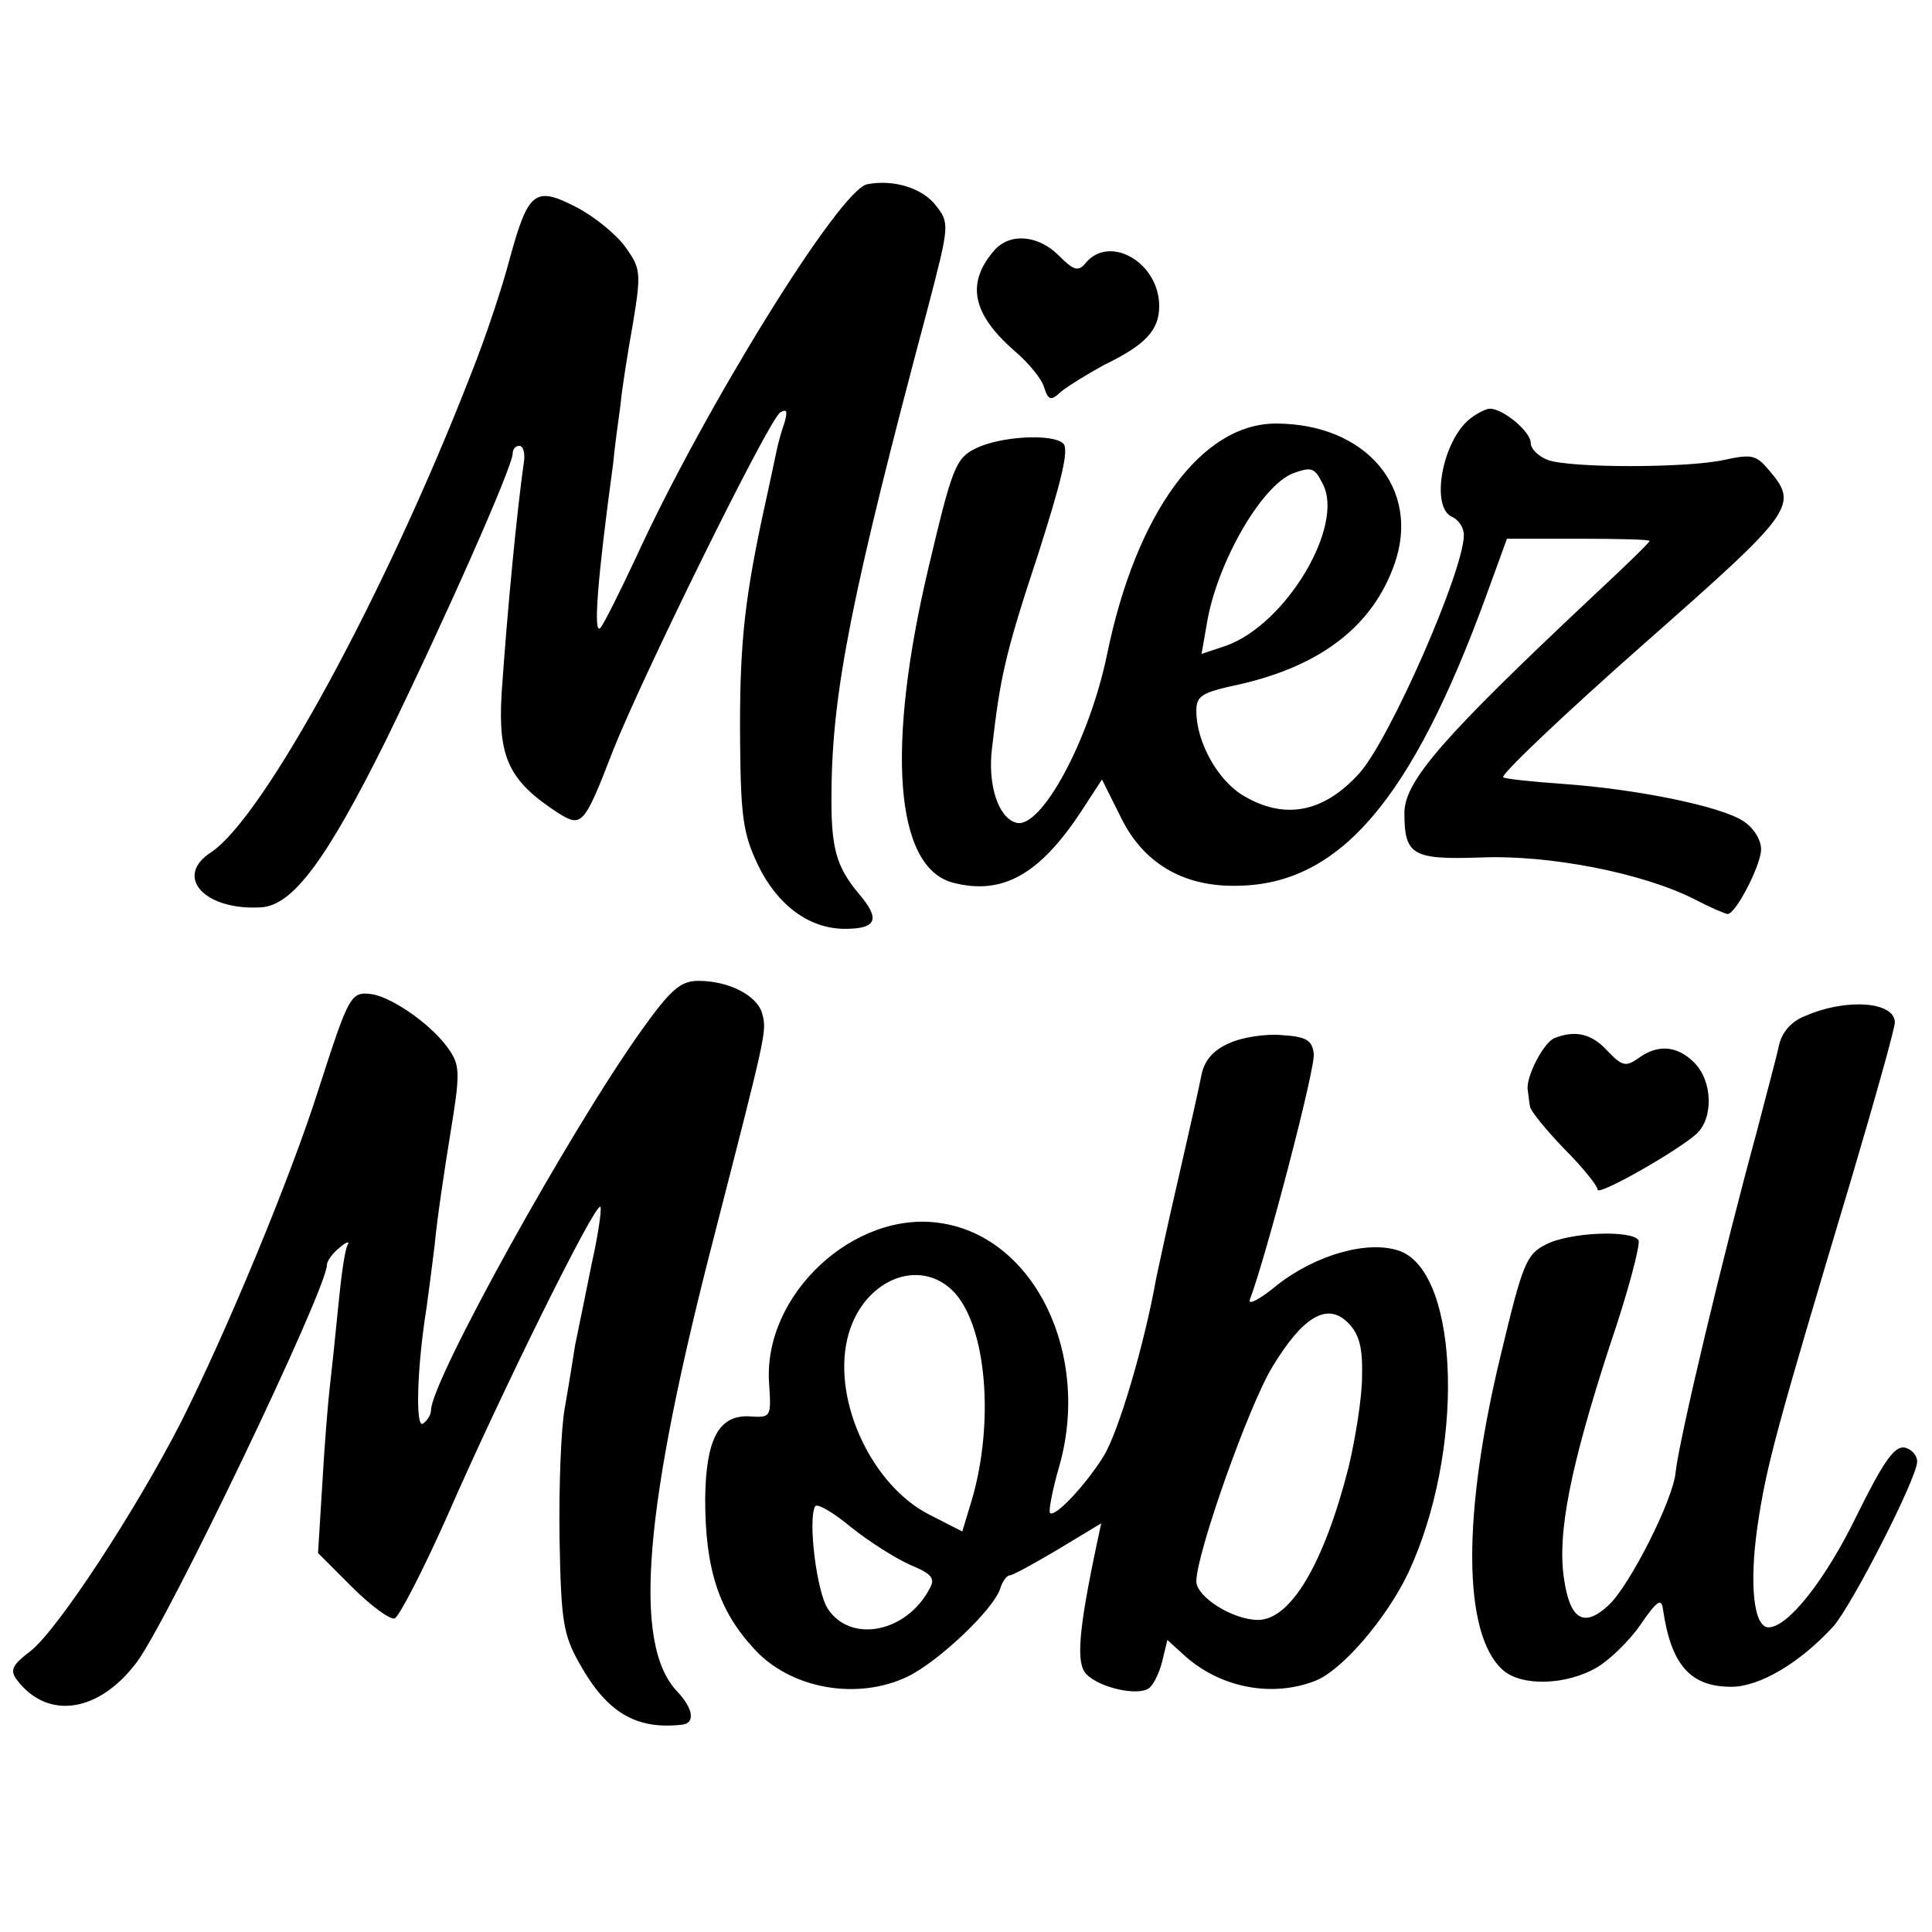
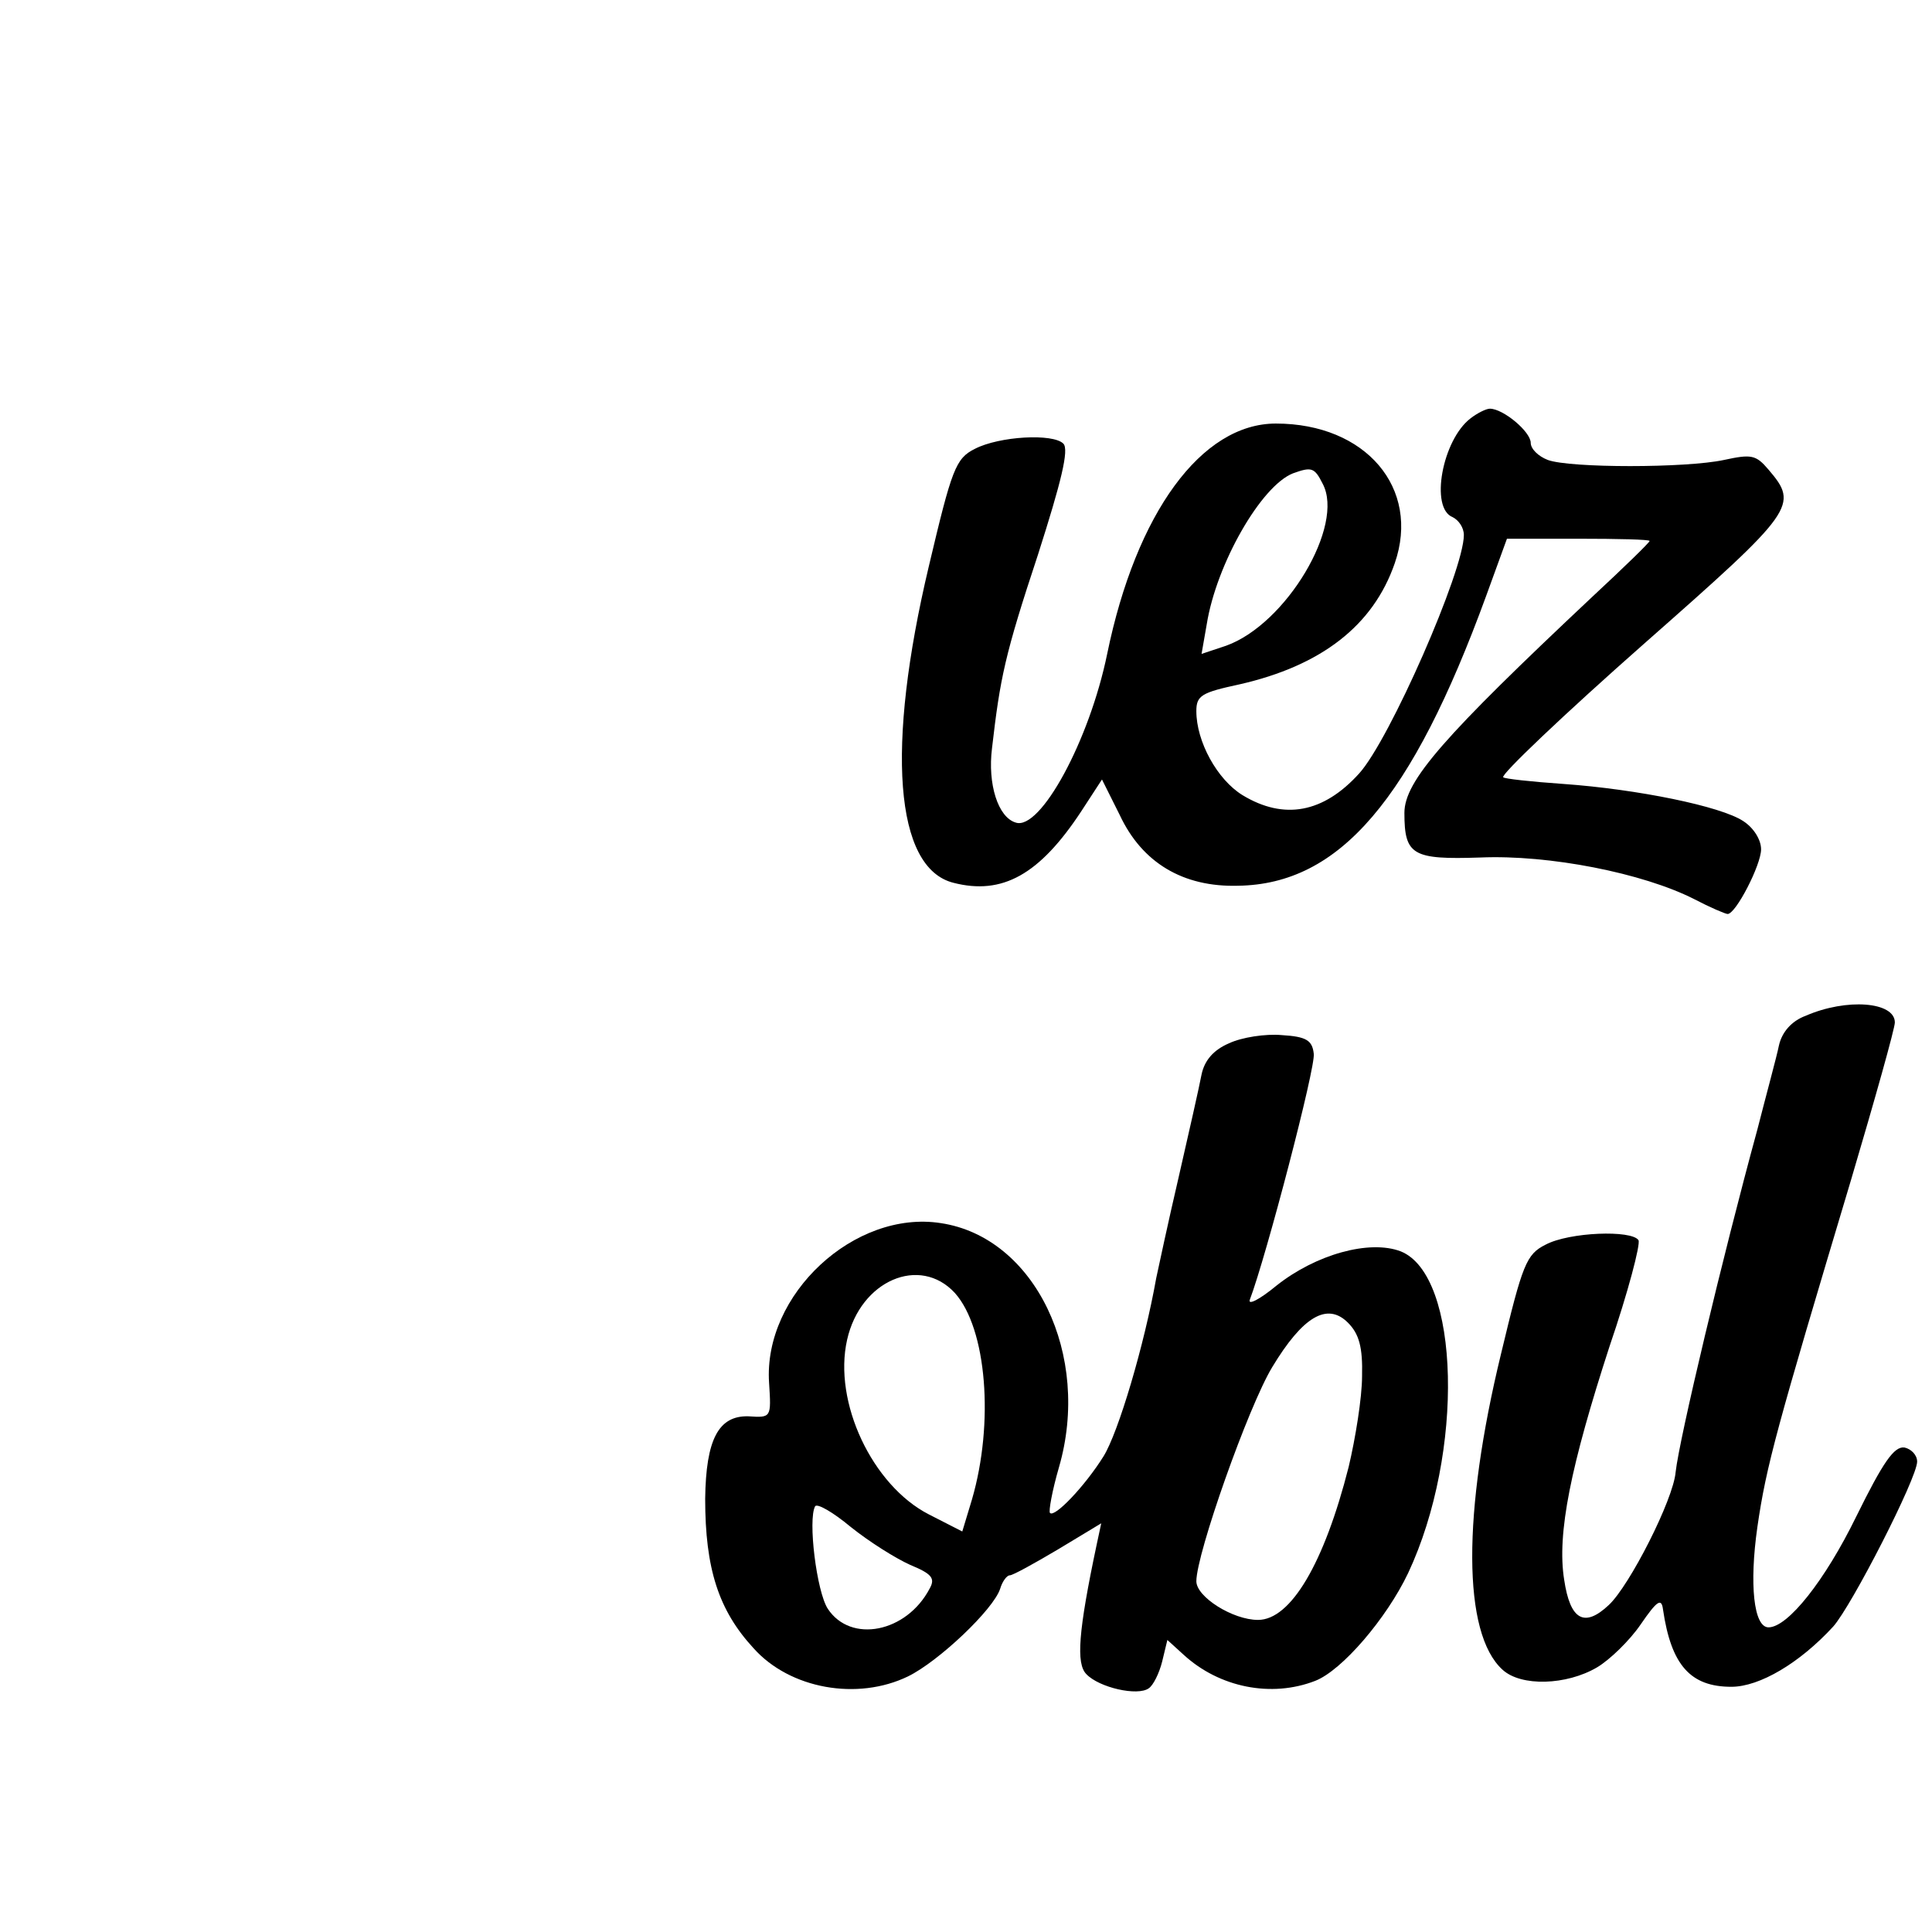
<svg xmlns="http://www.w3.org/2000/svg" version="1.0" width="260pt" height="260pt" viewBox="0 0 260 260" preserveAspectRatio="xMidYMid meet">
  <g transform="translate(0,260) scale(0.1,-0.1)" fill="#000000" stroke="none">
-     <path d="M1167 2352 c-37 -7 -220 -303 -311 -502 -22 -47 -43 -89 -48 -95 -10 -11 -4 66 17 220 2 22 7 58 10 80 2 22 10 72 17 111 11 67 10 73 -10 101 -11 16 -41 41 -66 54 -56 29 -65 22 -90 -69 -9 -35 -32 -105 -52 -155 -115 -296 -279 -597 -350 -644 -51 -33 -8 -79 68 -74 42 3 87 63 167 224 79 162 171 369 171 387 0 6 4 10 9 10 5 0 8 -10 6 -22 -9 -63 -22 -195 -30 -312 -5 -86 10 -117 76 -160 32 -20 35 -17 74 84 40 101 210 446 225 455 9 5 10 2 6 -13 -4 -11 -9 -29 -11 -39 -2 -10 -11 -52 -20 -93 -24 -114 -30 -174 -29 -300 1 -99 4 -122 24 -164 26 -54 69 -86 117 -86 43 0 48 13 19 47 -31 37 -38 62 -37 138 1 134 27 266 130 652 29 111 29 113 10 137 -18 23 -57 35 -92 28z" />
-     <path d="M1338 2263 c-38 -44 -30 -85 27 -135 19 -16 37 -38 40 -49 6 -18 9 -19 23 -6 10 8 36 24 58 36 56 27 74 47 74 79 0 59 -67 97 -99 58 -10 -12 -16 -10 -36 10 -28 28 -66 31 -87 7z" />
    <path d="M1979 2037 c-38 -29 -55 -121 -24 -133 8 -4 15 -14 15 -24 0 -48 -100 -276 -141 -321 -48 -53 -101 -63 -157 -29 -34 21 -62 72 -62 113 0 21 7 25 58 36 110 25 180 79 209 163 35 101 -39 188 -160 188 -100 0 -188 -120 -227 -310 -24 -117 -90 -238 -123 -227 -24 7 -38 52 -32 100 11 95 17 125 62 261 31 97 42 141 34 149 -14 14 -86 10 -119 -7 -26 -13 -31 -27 -62 -158 -58 -244 -46 -406 33 -426 66 -17 116 11 172 96 l28 43 24 -48 c30 -64 85 -97 159 -95 137 2 234 116 334 390 l28 77 96 0 c53 0 96 -1 96 -3 0 -2 -35 -36 -77 -75 -200 -188 -253 -248 -253 -291 0 -57 11 -63 102 -60 93 4 219 -21 288 -56 21 -11 42 -20 45 -20 11 0 45 66 45 87 0 13 -10 29 -24 38 -30 20 -143 43 -242 50 -43 3 -80 7 -81 9 -4 3 81 84 191 181 202 178 207 185 166 233 -17 20 -23 21 -60 13 -51 -11 -207 -11 -237 0 -13 5 -23 15 -23 23 0 15 -37 46 -55 46 -5 0 -17 -6 -26 -13z m-199 -88 c30 -56 -49 -189 -130 -218 l-33 -11 7 40 c13 81 73 186 116 203 25 9 29 8 40 -14z" />
-     <path d="M863 1213 c-97 -136 -283 -472 -283 -511 0 -6 -5 -14 -11 -18 -10 -6 -8 75 5 156 2 14 7 52 11 85 3 33 13 100 21 149 13 79 13 91 0 111 -21 33 -76 72 -105 77 -29 4 -31 0 -72 -127 -38 -120 -124 -327 -186 -450 -60 -117 -165 -278 -202 -307 -25 -19 -28 -26 -18 -39 41 -54 110 -44 161 24 42 56 256 502 256 535 0 5 8 16 17 23 9 8 14 9 11 4 -4 -6 -9 -44 -13 -85 -4 -41 -9 -88 -11 -105 -2 -16 -7 -74 -10 -128 l-6 -97 46 -46 c25 -25 51 -44 57 -42 6 2 38 64 71 138 72 165 199 422 206 416 2 -3 -3 -38 -12 -78 -8 -40 -18 -89 -22 -108 -3 -19 -9 -57 -14 -85 -5 -27 -8 -106 -7 -175 2 -112 5 -130 27 -169 37 -66 76 -89 138 -82 18 2 15 22 -7 45 -60 64 -45 246 51 616 69 269 70 272 64 295 -6 25 -45 45 -86 45 -24 0 -37 -11 -77 -67z" />
    <path d="M2430 1233 c-19 -7 -32 -22 -36 -40 -3 -15 -17 -66 -29 -113 -47 -172 -105 -416 -110 -461 -3 -37 -62 -153 -90 -179 -33 -31 -52 -20 -60 34 -10 62 9 154 61 314 25 73 42 138 39 143 -9 14 -93 11 -125 -6 -26 -13 -31 -26 -60 -147 -52 -214 -52 -376 2 -425 25 -23 86 -21 127 3 17 10 44 36 59 58 22 32 28 36 30 20 11 -75 37 -104 92 -104 38 0 92 32 137 81 25 28 113 200 113 222 0 9 -8 17 -17 19 -14 2 -29 -20 -65 -93 -42 -86 -92 -149 -118 -149 -20 0 -26 58 -15 135 12 83 26 133 126 467 32 108 59 204 59 212 0 28 -65 33 -120 9z" />
    <path d="M1654 1196 c-21 -9 -33 -23 -37 -42 -3 -16 -17 -78 -31 -139 -14 -60 -27 -121 -30 -135 -16 -90 -51 -208 -71 -240 -25 -40 -66 -83 -72 -76 -2 2 3 30 12 61 44 151 -32 310 -159 329 -116 18 -239 -96 -231 -215 3 -47 3 -47 -28 -45 -40 1 -57 -31 -58 -111 0 -94 18 -150 65 -201 49 -55 140 -71 208 -38 41 20 115 90 124 118 3 10 9 18 13 18 4 0 33 16 65 35 l58 35 -6 -28 c-25 -118 -28 -161 -14 -175 17 -18 69 -30 84 -19 6 4 14 20 18 36 l7 29 22 -20 c48 -44 118 -58 177 -35 36 14 96 84 125 145 76 162 70 401 -10 433 -42 16 -114 -4 -167 -46 -23 -19 -39 -27 -36 -19 22 58 89 314 86 331 -2 18 -10 23 -43 25 -22 2 -54 -3 -71 -11z m-369 -336 c43 -48 53 -175 23 -278 l-13 -43 -45 23 c-76 39 -129 151 -110 235 18 80 98 114 145 63z m548 -112 c0 -29 -9 -84 -18 -122 -33 -130 -78 -206 -122 -206 -34 0 -83 31 -83 52 0 37 70 235 102 288 41 68 74 88 102 60 15 -15 20 -33 19 -72z m-608 -254 c29 -12 34 -18 26 -32 -31 -59 -106 -74 -137 -27 -15 23 -27 120 -17 138 3 4 24 -8 48 -28 25 -20 60 -42 80 -51z" />
-     <path d="M2092 1203 c-15 -6 -39 -53 -36 -70 1 -7 2 -17 3 -22 0 -5 21 -31 46 -57 25 -25 45 -50 45 -55 0 -9 106 51 133 75 23 21 22 71 -3 96 -23 23 -49 25 -75 6 -17 -12 -22 -11 -42 10 -21 23 -43 28 -71 17z" />
  </g>
</svg>